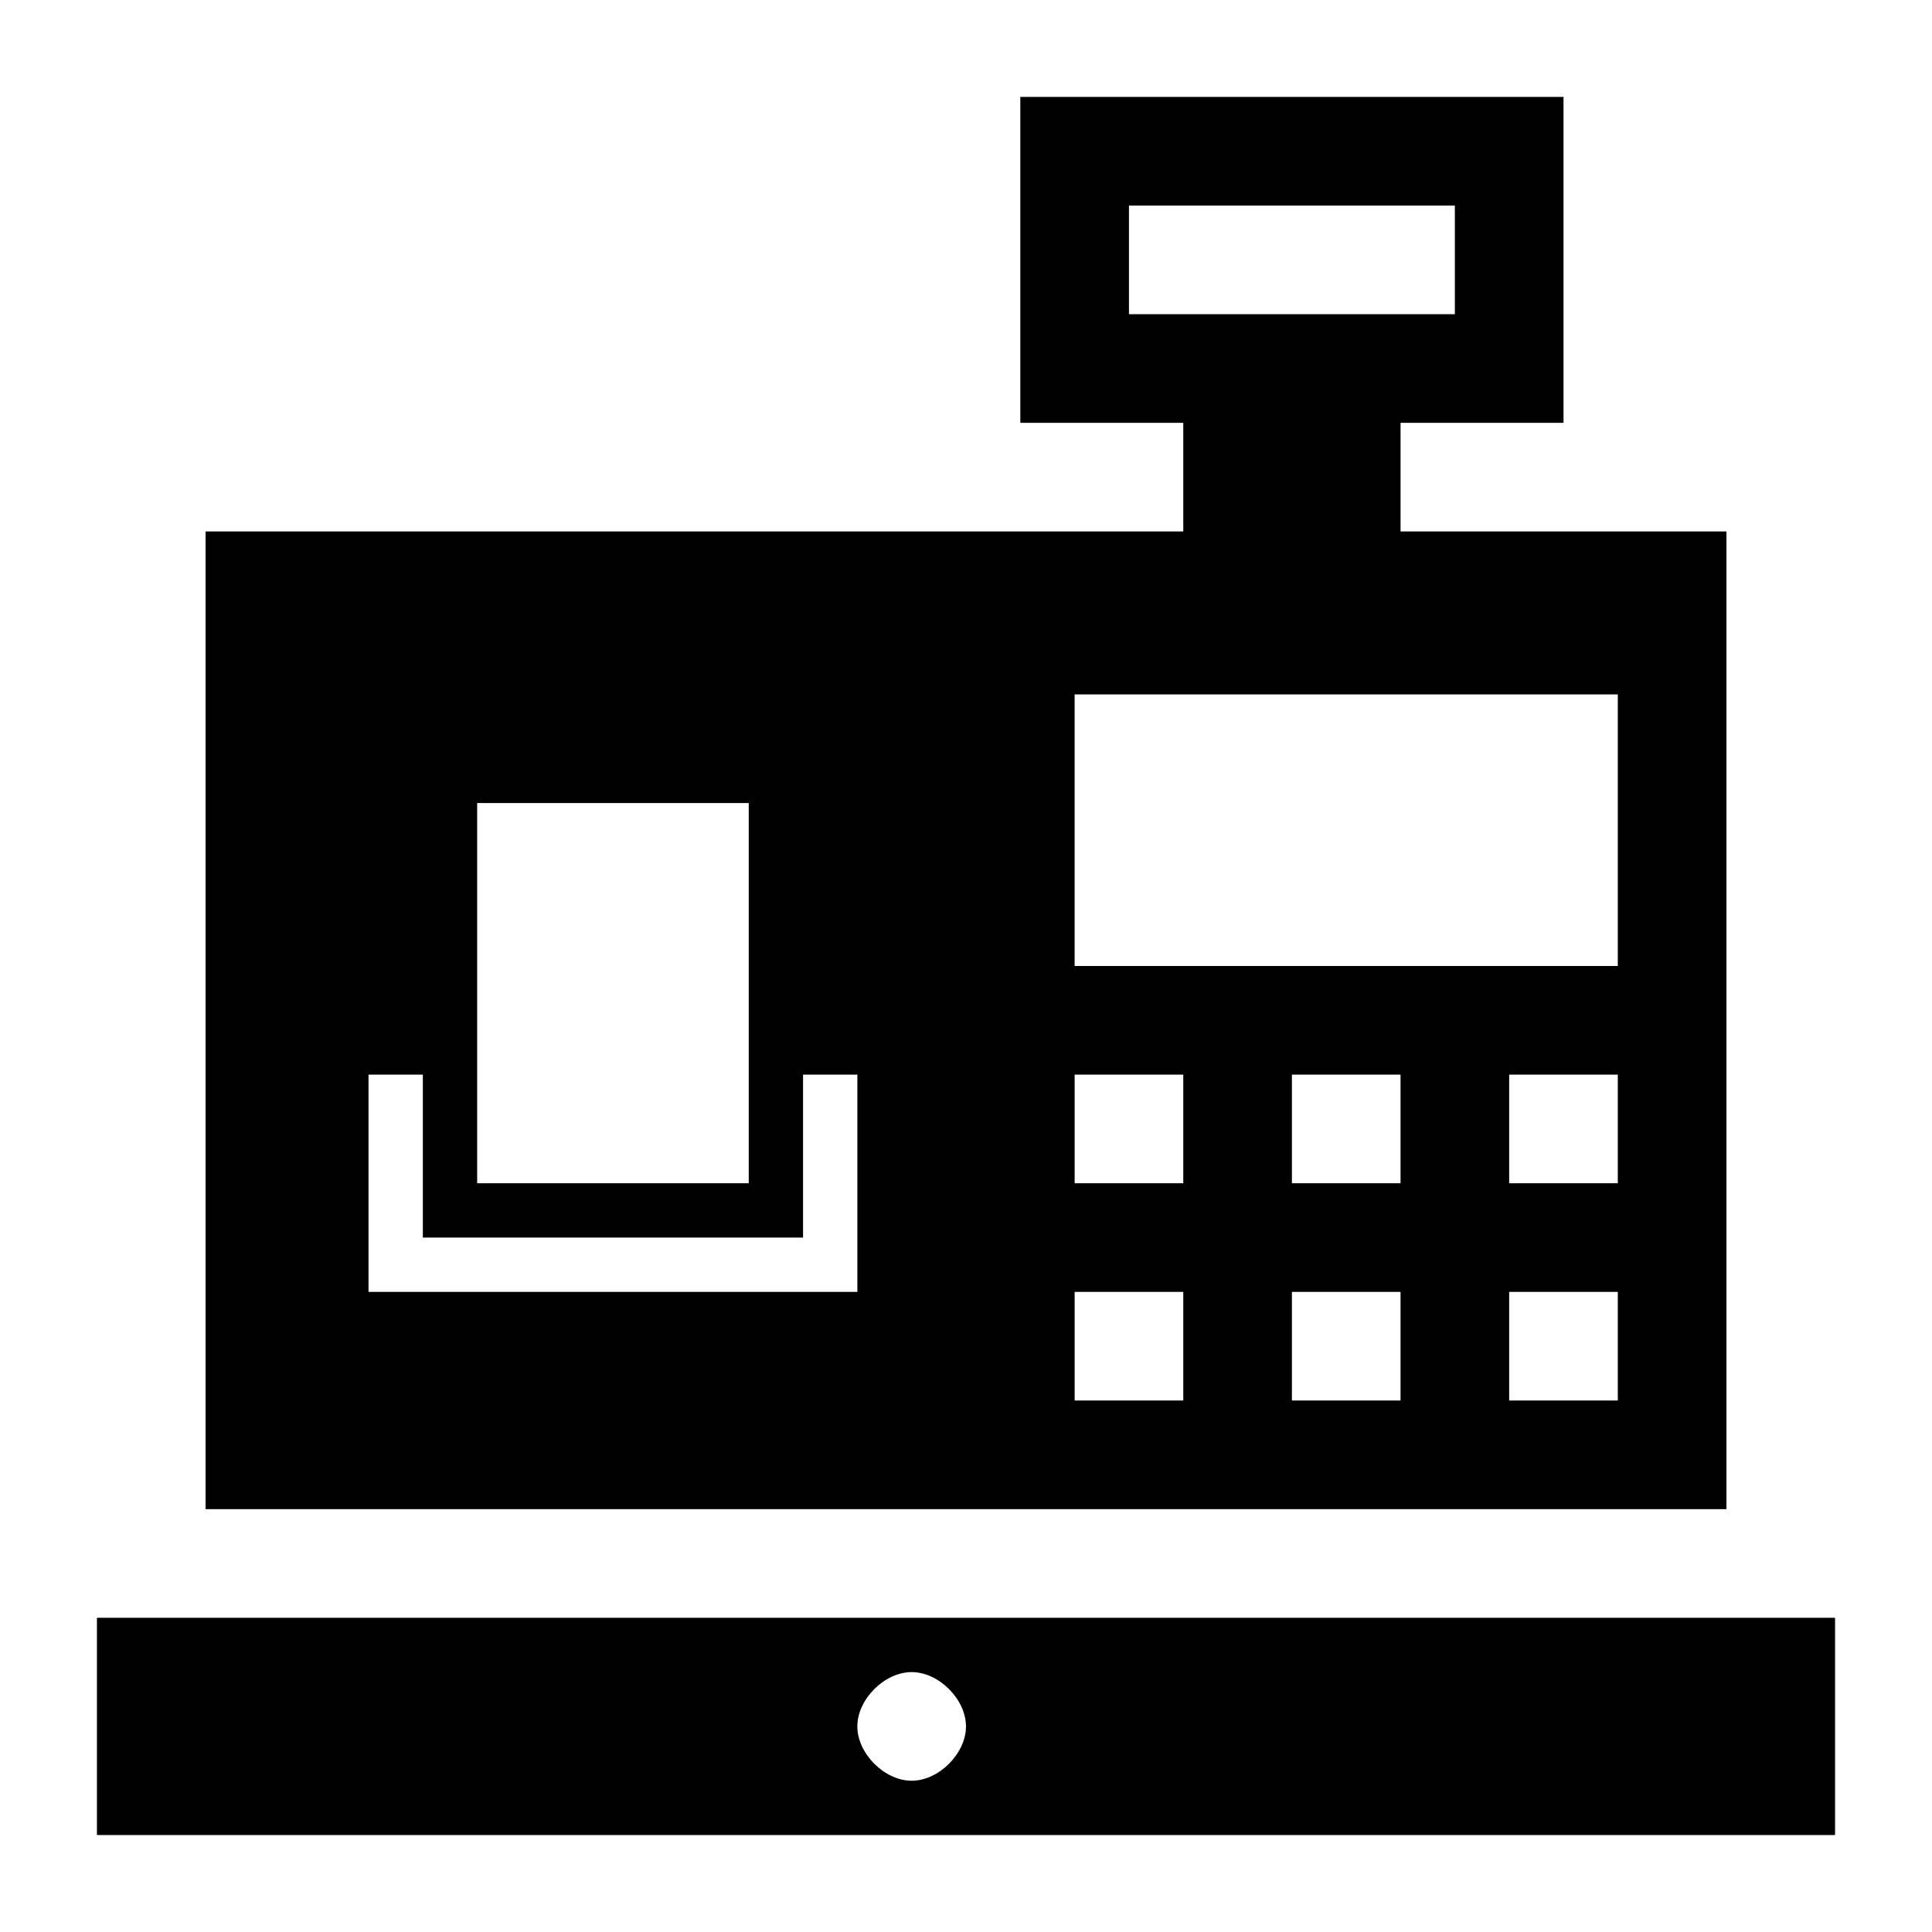
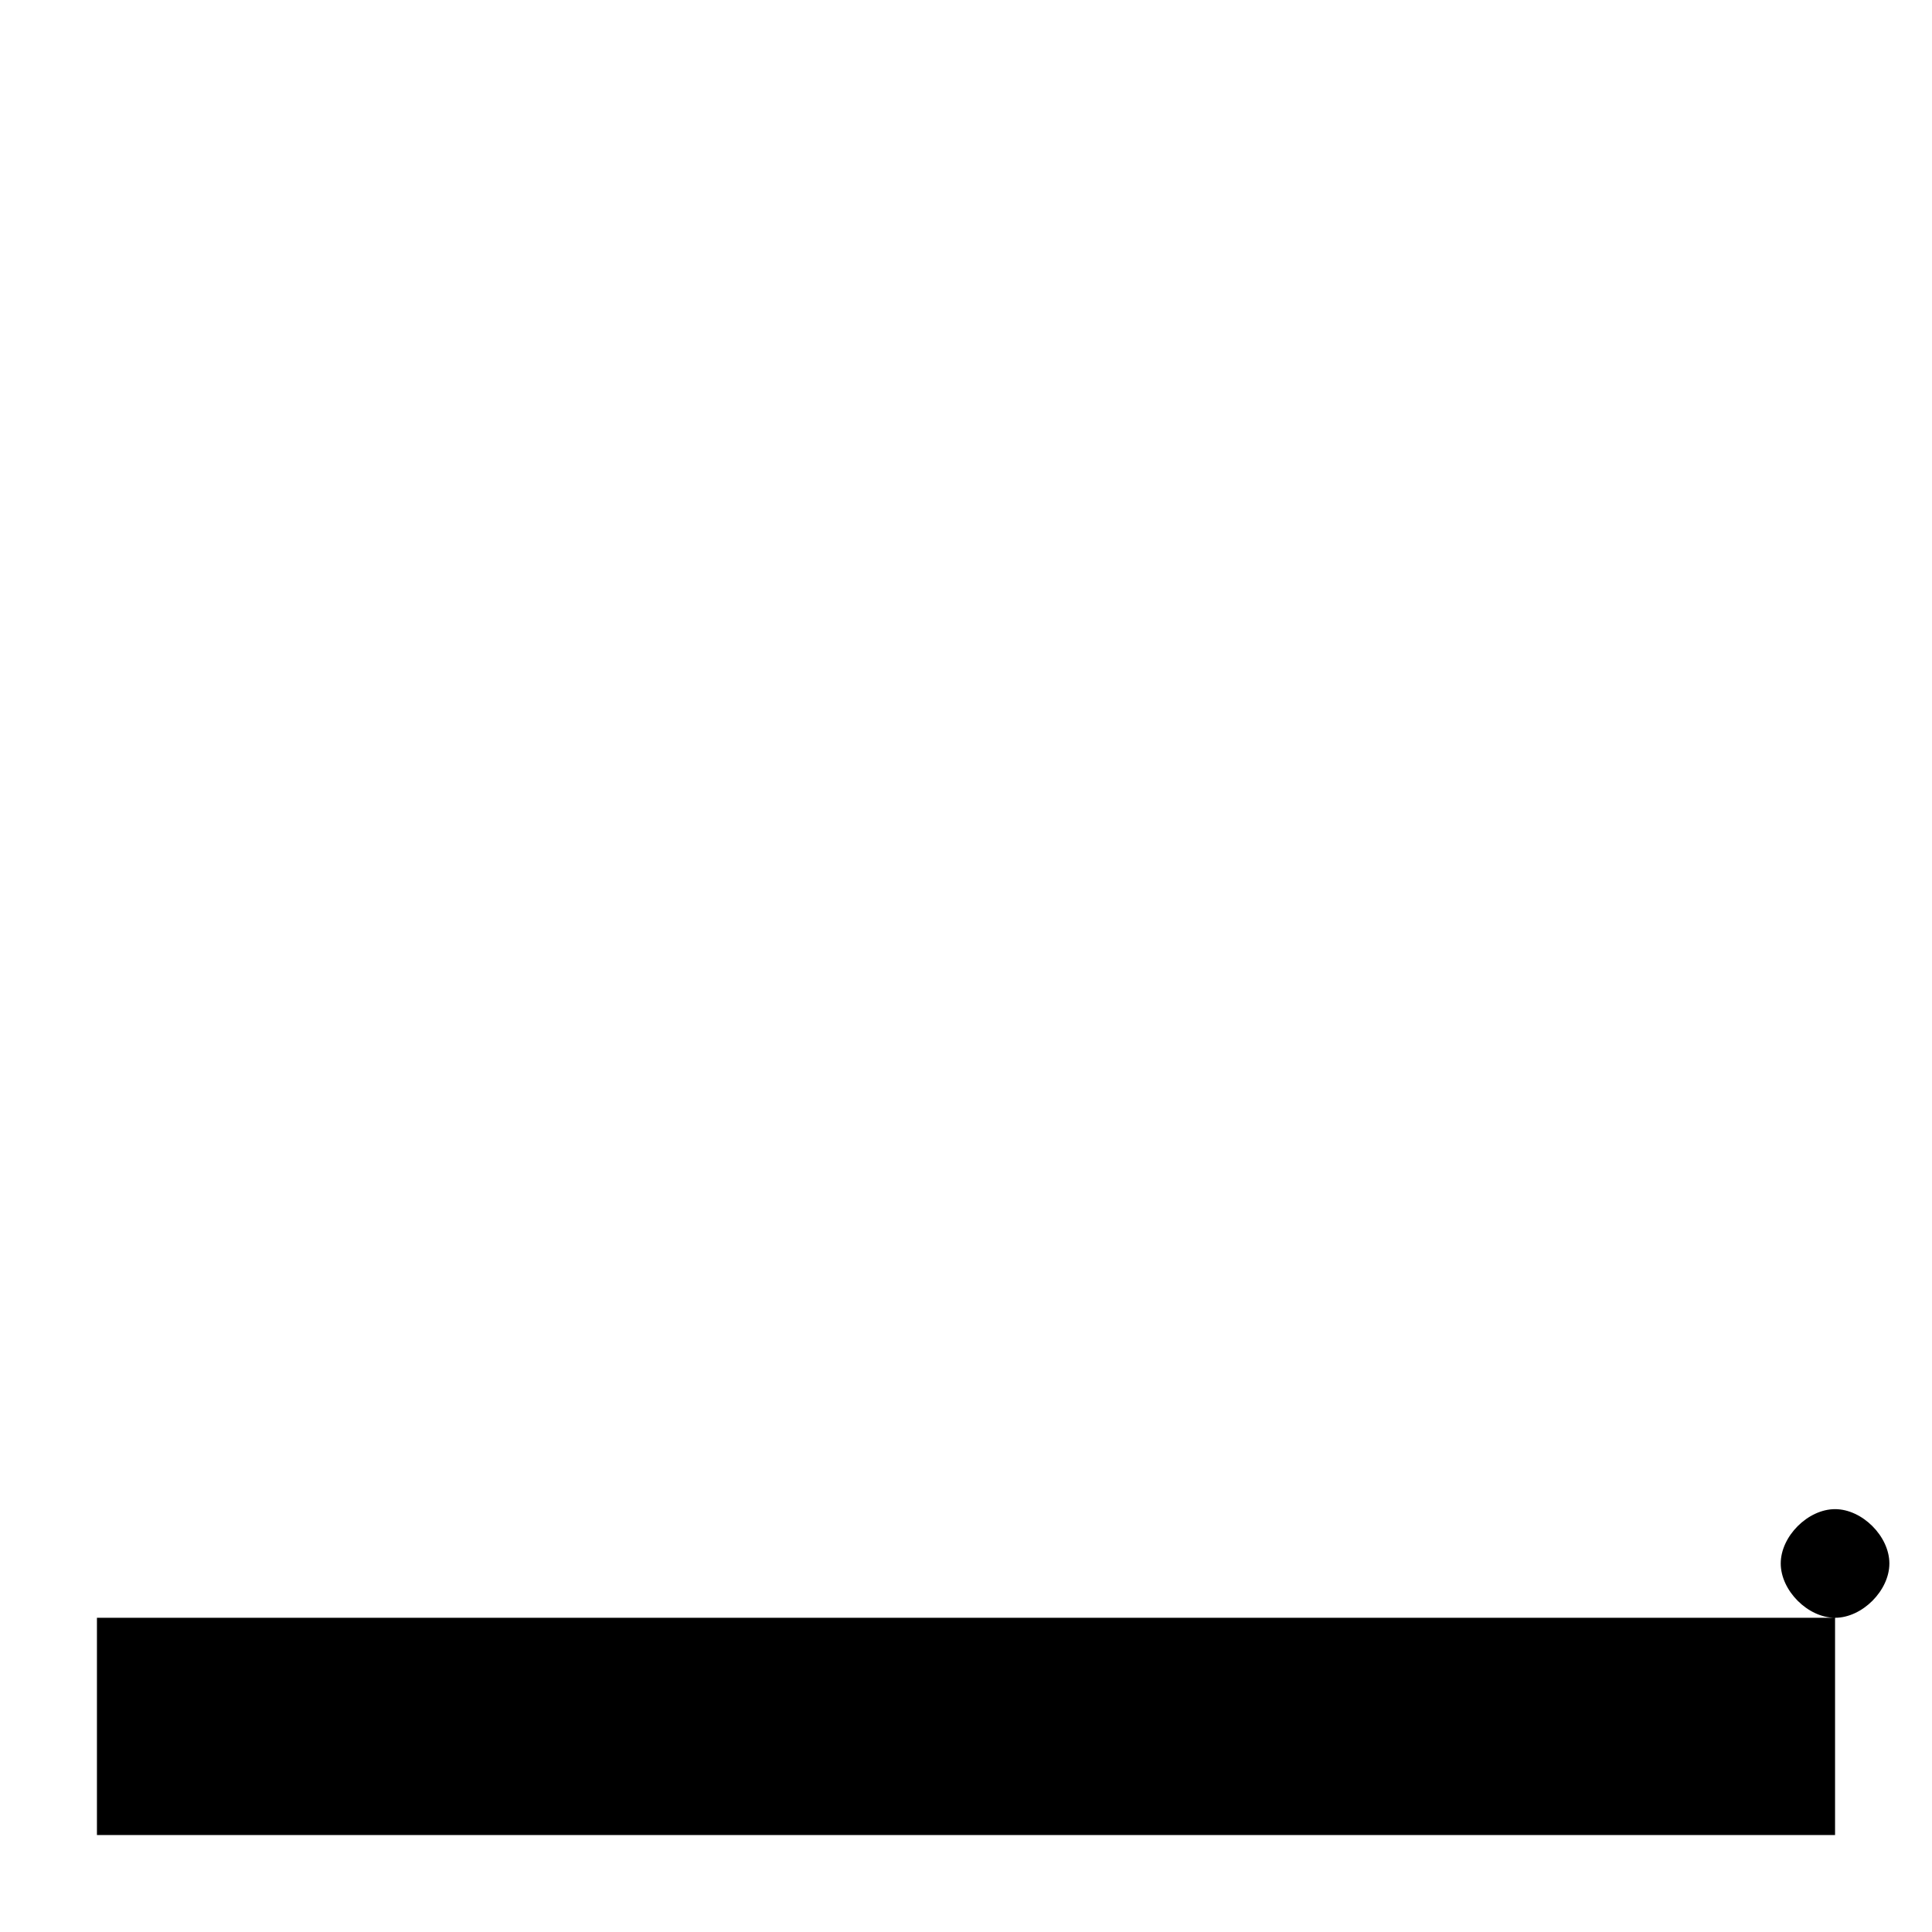
<svg xmlns="http://www.w3.org/2000/svg" fill="#000000" width="800px" height="800px" version="1.1" viewBox="144 144 512 512">
  <g>
-     <path d="m630.31 572.73h-460.62v57.578h460.62zm-244.71 43.184c-7.199 0-14.395-7.199-14.395-14.395 0-7.199 7.199-14.395 14.395-14.395 7.199 0 14.395 7.199 14.395 14.395 0 7.195-7.199 14.395-14.395 14.395z" />
-     <path d="m198.48 284.84v259.1h403.05v-259.1h-86.367v-28.789h43.184v-86.367h-143.95v86.367h43.184v28.789zm71.973 71.973h71.973v100.76h-71.973zm100.76 129.55h-129.55v-57.578h14.395v43.184h100.76v-43.184h14.395zm86.367 28.789h-28.789v-28.789h28.789zm0-57.578h-28.789v-28.789h28.789zm57.578 57.578h-28.789v-28.789h28.789zm0-57.578h-28.789v-28.789h28.789zm57.578 57.578h-28.789v-28.789h28.789zm0-57.578h-28.789v-28.789h28.789zm-129.55-230.31v-28.789h86.367v28.789h-86.367zm129.55 100.76v71.973h-143.95v-71.973z" />
+     <path d="m630.31 572.73h-460.62v57.578h460.62zc-7.199 0-14.395-7.199-14.395-14.395 0-7.199 7.199-14.395 14.395-14.395 7.199 0 14.395 7.199 14.395 14.395 0 7.195-7.199 14.395-14.395 14.395z" />
  </g>
</svg>